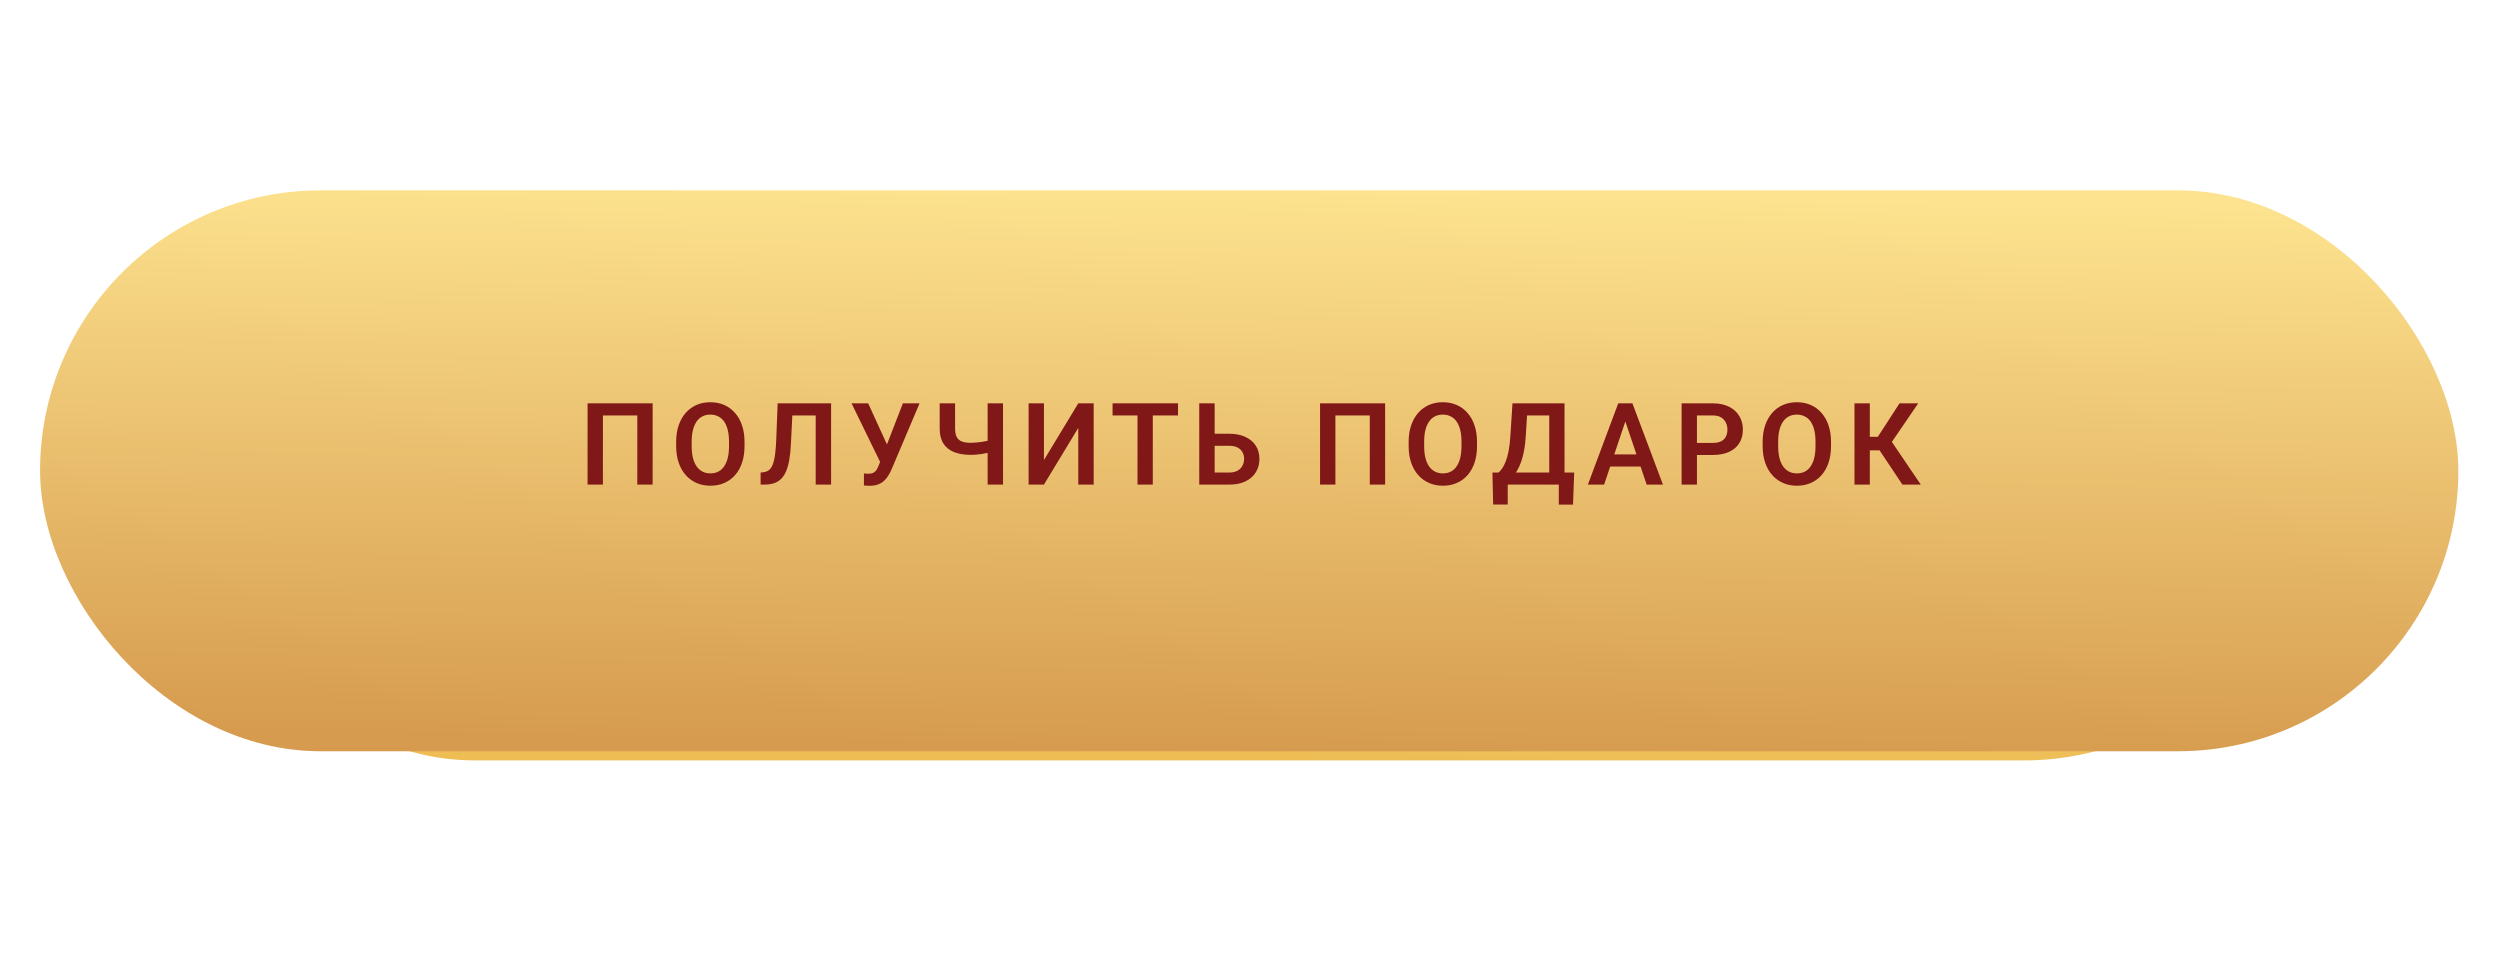
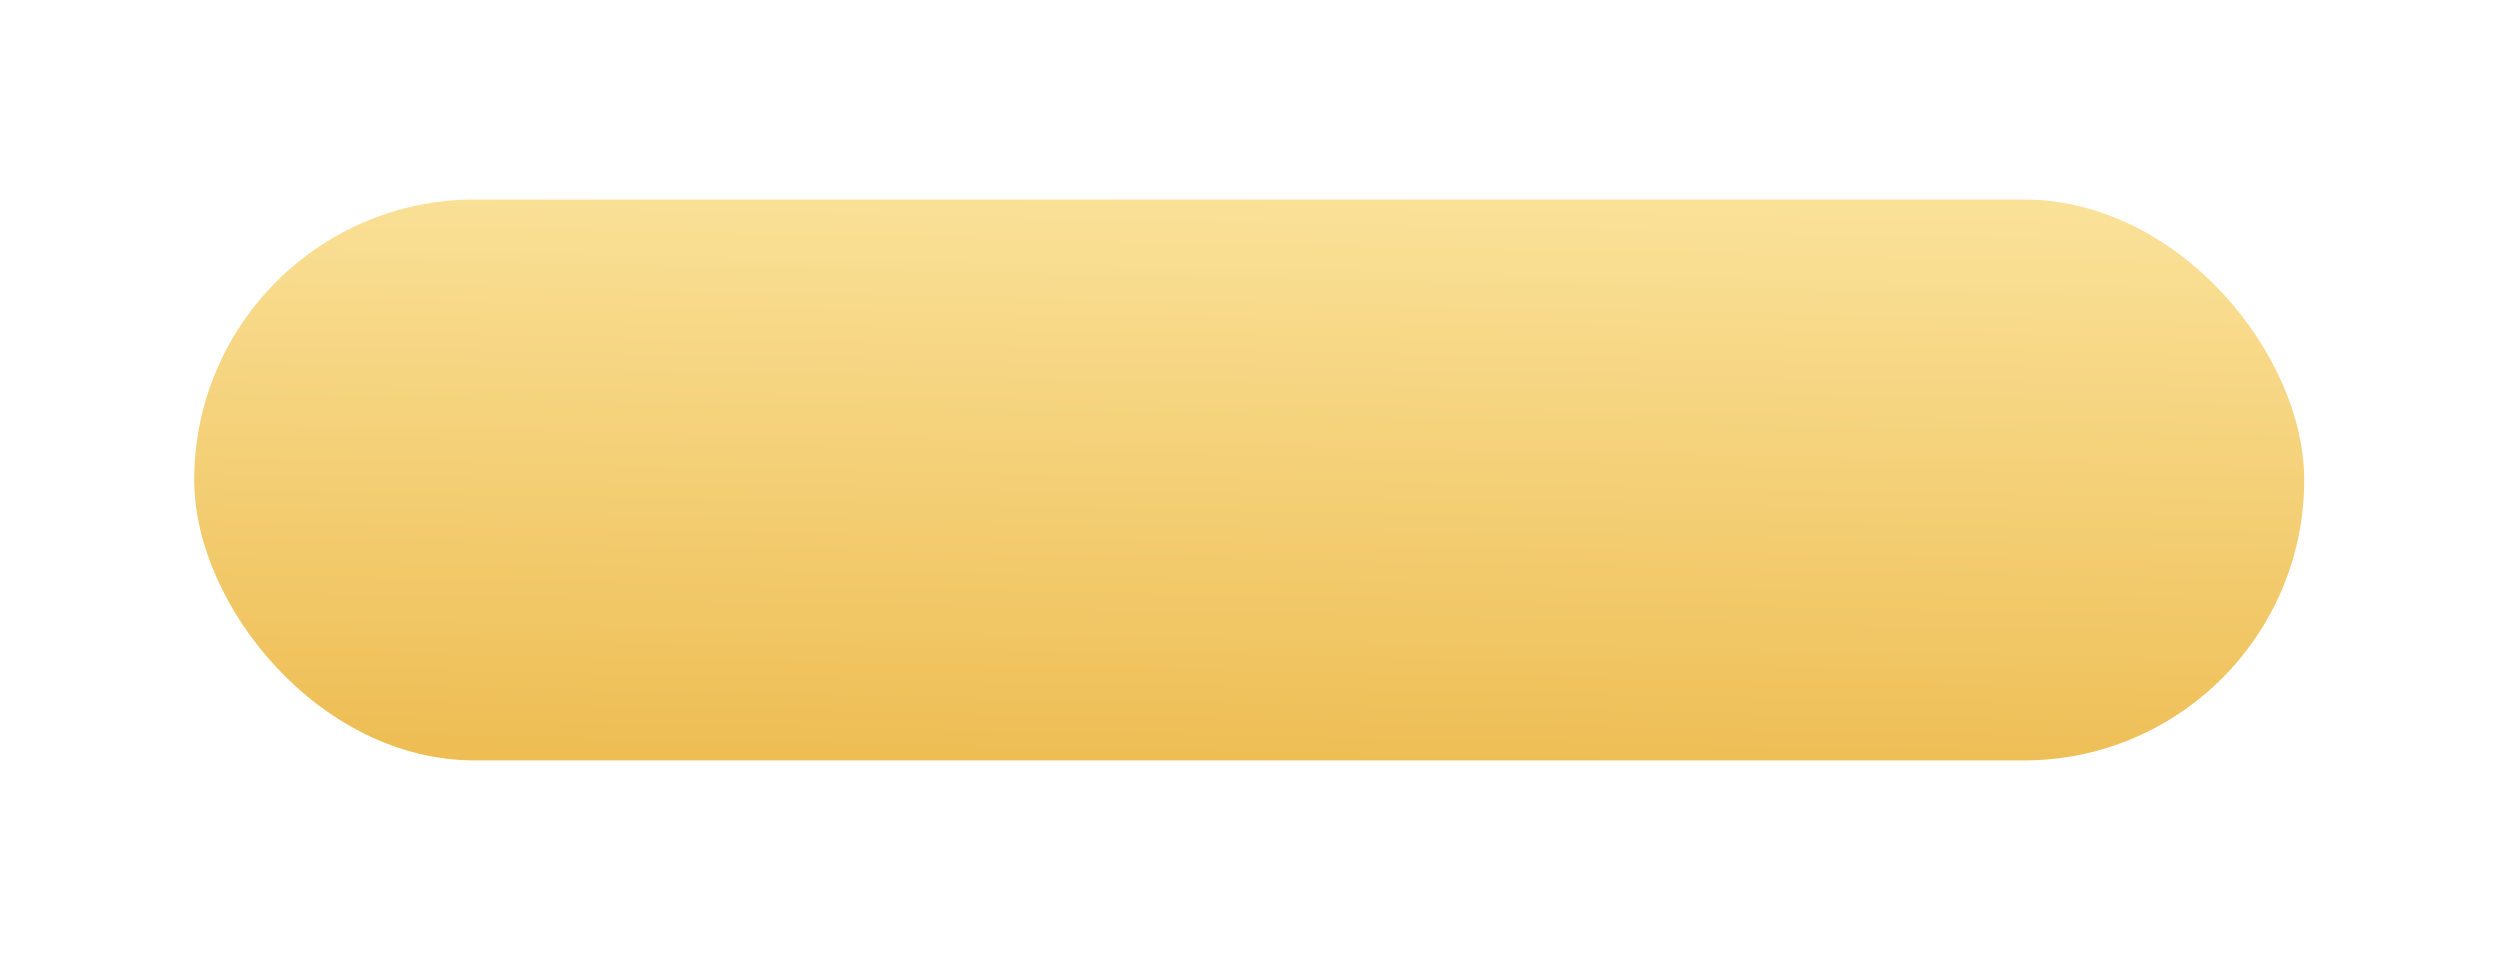
<svg xmlns="http://www.w3.org/2000/svg" width="312" height="119" viewBox="0 0 312 119" fill="none">
  <g filter="url(#filter0_d_976_810)">
    <rect x="24.24" y="21" width="263.325" height="70" rx="35" fill="url(#paint0_linear_976_810)" />
  </g>
  <g filter="url(#filter1_d_976_810)">
-     <rect x="5" y="21" width="301.802" height="70" rx="35" fill="url(#paint1_linear_976_810)" />
-   </g>
+     </g>
  <g filter="url(#filter2_d_976_810)">
-     <path d="M81.45 51.555V61.696H79.534V53.067H75.244V61.696H73.329V51.555H81.45ZM92.916 56.368V56.891C92.916 57.657 92.814 58.346 92.61 58.959C92.406 59.567 92.115 60.085 91.739 60.512C91.363 60.939 90.915 61.267 90.395 61.494C89.875 61.722 89.297 61.836 88.661 61.836C88.034 61.836 87.458 61.722 86.933 61.494C86.413 61.267 85.963 60.939 85.582 60.512C85.202 60.085 84.907 59.567 84.698 58.959C84.489 58.346 84.384 57.657 84.384 56.891V56.368C84.384 55.597 84.489 54.908 84.698 54.3C84.907 53.691 85.199 53.173 85.575 52.746C85.951 52.315 86.4 51.985 86.92 51.757C87.444 51.53 88.02 51.416 88.647 51.416C89.283 51.416 89.861 51.53 90.381 51.757C90.901 51.985 91.349 52.315 91.725 52.746C92.106 53.173 92.399 53.691 92.603 54.3C92.812 54.908 92.916 55.597 92.916 56.368ZM90.98 56.891V56.354C90.98 55.802 90.929 55.316 90.827 54.898C90.725 54.476 90.574 54.121 90.374 53.833C90.175 53.545 89.928 53.329 89.636 53.185C89.343 53.036 89.014 52.962 88.647 52.962C88.275 52.962 87.946 53.036 87.658 53.185C87.375 53.329 87.133 53.545 86.933 53.833C86.734 54.121 86.581 54.476 86.474 54.898C86.372 55.316 86.321 55.802 86.321 56.354V56.891C86.321 57.438 86.372 57.924 86.474 58.346C86.581 58.769 86.734 59.126 86.933 59.419C87.138 59.707 87.384 59.925 87.672 60.074C87.96 60.222 88.289 60.296 88.661 60.296C89.032 60.296 89.362 60.222 89.65 60.074C89.938 59.925 90.179 59.707 90.374 59.419C90.574 59.126 90.725 58.769 90.827 58.346C90.929 57.924 90.98 57.438 90.98 56.891ZM102.307 51.555V53.067H97.355V51.555H102.307ZM103.721 51.555V61.696H101.799V51.555H103.721ZM97.049 51.555H98.957L98.707 56.619C98.669 57.366 98.602 58.021 98.505 58.583C98.407 59.145 98.275 59.625 98.108 60.025C97.94 60.419 97.731 60.74 97.481 60.986C97.23 61.232 96.933 61.413 96.589 61.529C96.25 61.641 95.856 61.696 95.405 61.696H94.925V60.192L95.196 60.164C95.433 60.145 95.637 60.087 95.809 59.99C95.986 59.892 96.136 59.746 96.262 59.551C96.387 59.351 96.489 59.096 96.568 58.785C96.652 58.474 96.717 58.095 96.763 57.65C96.814 57.204 96.852 56.681 96.875 56.083L97.049 51.555ZM110.145 58.095L112.68 51.555H114.763L111.267 59.795C111.151 60.059 111.018 60.315 110.87 60.561C110.721 60.807 110.542 61.028 110.333 61.223C110.129 61.413 109.881 61.564 109.588 61.675C109.3 61.787 108.952 61.843 108.543 61.843C108.436 61.843 108.309 61.838 108.16 61.829C108.012 61.824 107.898 61.817 107.819 61.808V60.303C107.875 60.317 107.965 60.327 108.091 60.331C108.221 60.336 108.313 60.338 108.369 60.338C108.638 60.338 108.852 60.296 109.01 60.213C109.172 60.124 109.3 60.006 109.393 59.858C109.491 59.704 109.576 59.53 109.651 59.335L110.145 58.095ZM108.348 51.555L110.779 56.87L111.35 58.938L109.894 58.98L106.273 51.555H108.348ZM117.273 51.555H119.195V54.683C119.195 55.147 119.265 55.509 119.404 55.769C119.548 56.029 119.764 56.212 120.052 56.319C120.34 56.426 120.697 56.48 121.124 56.48C121.31 56.48 121.514 56.47 121.737 56.452C121.965 56.433 122.195 56.41 122.427 56.382C122.663 56.349 122.889 56.31 123.102 56.264C123.321 56.217 123.511 56.166 123.673 56.11V57.622C123.511 57.673 123.323 57.722 123.109 57.768C122.9 57.815 122.68 57.854 122.448 57.886C122.22 57.919 121.99 57.944 121.758 57.963C121.531 57.977 121.319 57.984 121.124 57.984C120.34 57.984 119.657 57.87 119.077 57.643C118.501 57.415 118.055 57.06 117.739 56.577C117.428 56.09 117.273 55.458 117.273 54.683V51.555ZM123.256 51.555H125.178V61.696H123.256V51.555ZM130.285 58.632L134.569 51.555H136.491V61.696H134.569V54.62L130.285 61.696H128.37V51.555H130.285V58.632ZM143.869 51.555V61.696H141.961V51.555H143.869ZM147.017 51.555V53.067H138.848V51.555H147.017ZM150.955 55.351H153.414C154.198 55.351 154.872 55.483 155.433 55.748C155.995 56.008 156.425 56.373 156.722 56.842C157.024 57.311 157.175 57.861 157.175 58.492C157.175 58.966 157.089 59.398 156.917 59.788C156.75 60.178 156.504 60.517 156.179 60.805C155.854 61.088 155.459 61.309 154.995 61.466C154.53 61.62 154.003 61.696 153.414 61.696H149.666V51.555H151.589V60.192H153.414C153.831 60.192 154.177 60.113 154.451 59.955C154.725 59.797 154.93 59.588 155.064 59.328C155.199 59.068 155.266 58.785 155.266 58.478C155.266 58.177 155.199 57.903 155.064 57.657C154.93 57.41 154.725 57.215 154.451 57.072C154.177 56.928 153.831 56.856 153.414 56.856H150.955V55.351ZM172.864 51.555V61.696H170.949V53.067H166.658V61.696H164.743V51.555H172.864ZM184.331 56.368V56.891C184.331 57.657 184.229 58.346 184.024 58.959C183.82 59.567 183.53 60.085 183.154 60.512C182.777 60.939 182.329 61.267 181.809 61.494C181.289 61.722 180.711 61.836 180.075 61.836C179.448 61.836 178.872 61.722 178.348 61.494C177.828 61.267 177.377 60.939 176.997 60.512C176.616 60.085 176.321 59.567 176.112 58.959C175.903 58.346 175.799 57.657 175.799 56.891V56.368C175.799 55.597 175.903 54.908 176.112 54.3C176.321 53.691 176.613 53.173 176.99 52.746C177.366 52.315 177.814 51.985 178.334 51.757C178.859 51.53 179.434 51.416 180.061 51.416C180.697 51.416 181.275 51.53 181.795 51.757C182.315 51.985 182.764 52.315 183.14 52.746C183.52 53.173 183.813 53.691 184.017 54.3C184.226 54.908 184.331 55.597 184.331 56.368ZM182.394 56.891V56.354C182.394 55.802 182.343 55.316 182.241 54.898C182.139 54.476 181.988 54.121 181.788 53.833C181.589 53.545 181.343 53.329 181.05 53.185C180.758 53.036 180.428 52.962 180.061 52.962C179.69 52.962 179.36 53.036 179.072 53.185C178.789 53.329 178.547 53.545 178.348 53.833C178.148 54.121 177.995 54.476 177.888 54.898C177.786 55.316 177.735 55.802 177.735 56.354V56.891C177.735 57.438 177.786 57.924 177.888 58.346C177.995 58.769 178.148 59.126 178.348 59.419C178.552 59.707 178.798 59.925 179.086 60.074C179.374 60.222 179.704 60.296 180.075 60.296C180.447 60.296 180.776 60.222 181.064 60.074C181.352 59.925 181.593 59.707 181.788 59.419C181.988 59.126 182.139 58.769 182.241 58.346C182.343 57.924 182.394 57.438 182.394 56.891ZM195.031 60.192V61.696H187.641V60.192H195.031ZM188.164 60.192V64.183H186.346L186.255 60.192H188.164ZM196.459 60.192L196.313 64.19H194.537V60.192H196.459ZM193.84 51.555V53.067H189.062V51.555H193.84ZM195.254 51.555V61.696H193.346V51.555H195.254ZM188.756 51.555H190.671L190.413 55.679C190.376 56.343 190.307 56.935 190.204 57.455C190.107 57.975 189.986 58.437 189.842 58.841C189.698 59.245 189.538 59.6 189.362 59.906C189.19 60.208 189.006 60.471 188.811 60.693C188.621 60.916 188.424 61.109 188.219 61.271C188.02 61.429 187.822 61.571 187.627 61.696H186.562V60.192H187.021C187.156 60.076 187.298 59.913 187.446 59.704C187.599 59.495 187.746 59.219 187.885 58.876C188.029 58.532 188.154 58.098 188.261 57.573C188.368 57.048 188.445 56.417 188.491 55.679L188.756 51.555ZM203.085 53.095L200.194 61.696H198.168L201.956 51.555H203.252L203.085 53.095ZM205.502 61.696L202.597 53.095L202.423 51.555H203.726L207.535 61.696H205.502ZM205.369 57.928V59.44H199.93V57.928H205.369ZM213.764 57.998H211.152V56.493H213.764C214.191 56.493 214.537 56.424 214.802 56.285C215.071 56.141 215.269 55.946 215.394 55.7C215.519 55.449 215.582 55.163 215.582 54.843C215.582 54.532 215.519 54.242 215.394 53.972C215.269 53.703 215.071 53.485 214.802 53.317C214.537 53.15 214.191 53.067 213.764 53.067H211.779V61.696H209.864V51.555H213.764C214.554 51.555 215.227 51.697 215.784 51.98C216.346 52.259 216.773 52.647 217.066 53.143C217.363 53.636 217.511 54.197 217.511 54.829C217.511 55.483 217.363 56.048 217.066 56.521C216.773 56.995 216.346 57.359 215.784 57.615C215.227 57.87 214.554 57.998 213.764 57.998ZM228.511 56.368V56.891C228.511 57.657 228.409 58.346 228.205 58.959C228.001 59.567 227.71 60.085 227.334 60.512C226.958 60.939 226.51 61.267 225.99 61.494C225.47 61.722 224.892 61.836 224.256 61.836C223.629 61.836 223.053 61.722 222.528 61.494C222.008 61.267 221.558 60.939 221.177 60.512C220.797 60.085 220.502 59.567 220.293 58.959C220.084 58.346 219.979 57.657 219.979 56.891V56.368C219.979 55.597 220.084 54.908 220.293 54.3C220.502 53.691 220.794 53.173 221.17 52.746C221.546 52.315 221.994 51.985 222.515 51.757C223.039 51.53 223.615 51.416 224.242 51.416C224.878 51.416 225.456 51.53 225.976 51.757C226.496 51.985 226.944 52.315 227.32 52.746C227.701 53.173 227.994 53.691 228.198 54.3C228.407 54.908 228.511 55.597 228.511 56.368ZM226.575 56.891V56.354C226.575 55.802 226.524 55.316 226.422 54.898C226.32 54.476 226.169 54.121 225.969 53.833C225.769 53.545 225.523 53.329 225.231 53.185C224.938 53.036 224.609 52.962 224.242 52.962C223.87 52.962 223.541 53.036 223.253 53.185C222.97 53.329 222.728 53.545 222.528 53.833C222.329 54.121 222.176 54.476 222.069 54.898C221.967 55.316 221.916 55.802 221.916 56.354V56.891C221.916 57.438 221.967 57.924 222.069 58.346C222.176 58.769 222.329 59.126 222.528 59.419C222.733 59.707 222.979 59.925 223.267 60.074C223.555 60.222 223.884 60.296 224.256 60.296C224.627 60.296 224.957 60.222 225.245 60.074C225.533 59.925 225.774 59.707 225.969 59.419C226.169 59.126 226.32 58.769 226.422 58.346C226.524 57.924 226.575 57.438 226.575 56.891ZM233.354 51.555V61.696H231.439V51.555H233.354ZM239.393 51.555L235.388 57.42H232.874L232.623 55.734H234.35L237.06 51.555H239.393ZM237.422 61.696L234.364 57.113L235.653 55.7L239.713 61.696H237.422Z" fill="#801818" />
-   </g>
+     </g>
  <defs>
    <filter id="filter0_d_976_810" x="0.22" y="0.88" width="311.364" height="118.04" filterUnits="userSpaceOnUse" color-interpolation-filters="sRGB">
      <feFlood flood-opacity="0" result="BackgroundImageFix" />
      <feColorMatrix in="SourceAlpha" type="matrix" values="0 0 0 0 0 0 0 0 0 0 0 0 0 0 0 0 0 0 127 0" result="hardAlpha" />
      <feOffset dy="3.9" />
      <feGaussianBlur stdDeviation="12.01" />
      <feColorMatrix type="matrix" values="0 0 0 0 1 0 0 0 0 0.902 0 0 0 0 0.569 0 0 0 1 0" />
      <feBlend mode="normal" in2="BackgroundImageFix" result="effect1_dropShadow_976_810" />
      <feBlend mode="normal" in="SourceGraphic" in2="effect1_dropShadow_976_810" result="shape" />
    </filter>
    <filter id="filter1_d_976_810" x="5" y="21" width="301.803" height="72.757" filterUnits="userSpaceOnUse" color-interpolation-filters="sRGB">
      <feFlood flood-opacity="0" result="BackgroundImageFix" />
      <feColorMatrix in="SourceAlpha" type="matrix" values="0 0 0 0 0 0 0 0 0 0 0 0 0 0 0 0 0 0 127 0" result="hardAlpha" />
      <feOffset dy="2.757" />
      <feColorMatrix type="matrix" values="0 0 0 0 0.667 0 0 0 0 0.492 0 0 0 0 0.261 0 0 0 1 0" />
      <feBlend mode="normal" in2="BackgroundImageFix" result="effect1_dropShadow_976_810" />
      <feBlend mode="normal" in="SourceGraphic" in2="effect1_dropShadow_976_810" result="shape" />
    </filter>
    <filter id="filter2_d_976_810" x="70.891" y="47.761" width="171.258" height="17.647" filterUnits="userSpaceOnUse" color-interpolation-filters="sRGB">
      <feFlood flood-opacity="0" result="BackgroundImageFix" />
      <feColorMatrix in="SourceAlpha" type="matrix" values="0 0 0 0 0 0 0 0 0 0 0 0 0 0 0 0 0 0 127 0" result="hardAlpha" />
      <feOffset dy="-1.218" />
      <feGaussianBlur stdDeviation="1.218" />
      <feColorMatrix type="matrix" values="0 0 0 0 1 0 0 0 0 0.917 0 0 0 0 0.633 0 0 0 1 0" />
      <feBlend mode="normal" in2="BackgroundImageFix" result="effect1_dropShadow_976_810" />
      <feBlend mode="normal" in="SourceGraphic" in2="effect1_dropShadow_976_810" result="shape" />
    </filter>
    <linearGradient id="paint0_linear_976_810" x1="164.32" y1="21" x2="162.869" y2="90.995" gradientUnits="userSpaceOnUse">
      <stop stop-color="#FAE198" />
      <stop offset="1" stop-color="#EEBE55" />
    </linearGradient>
    <linearGradient id="paint1_linear_976_810" x1="165.548" y1="21" x2="164.282" y2="91.002" gradientUnits="userSpaceOnUse">
      <stop stop-color="#FDE38F" />
      <stop offset="1" stop-color="#D69B4E" />
    </linearGradient>
  </defs>
</svg>